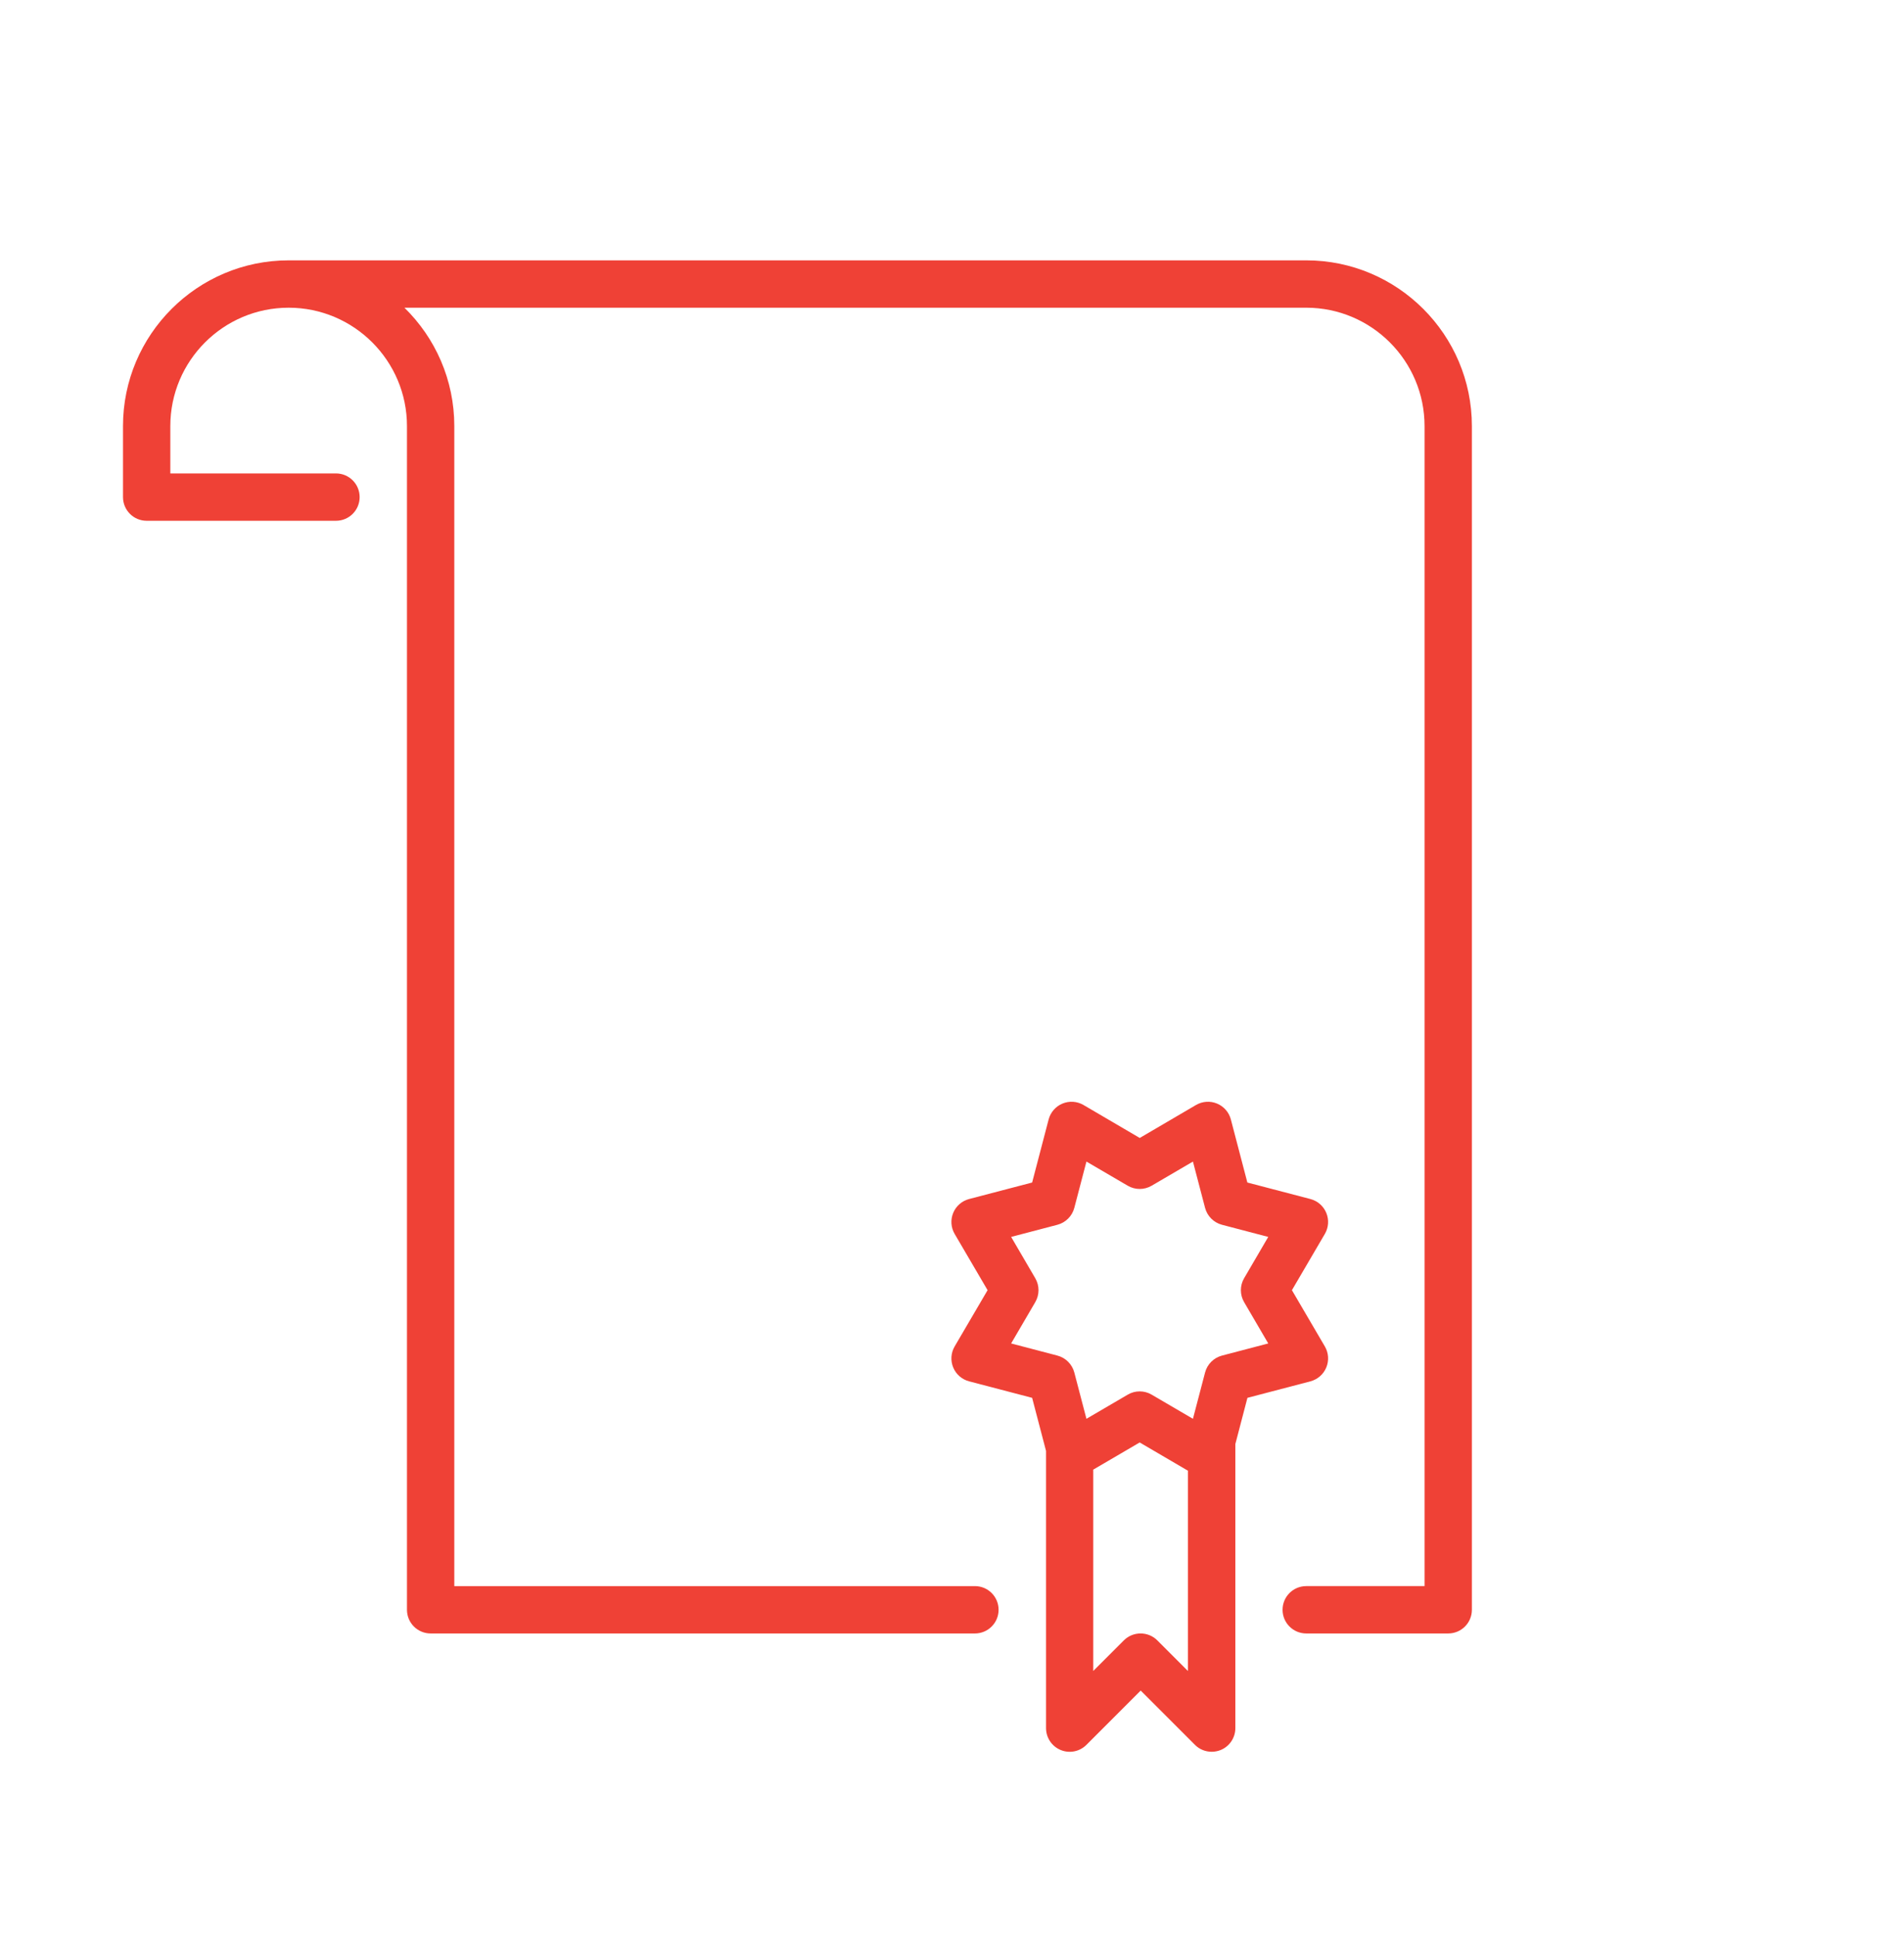
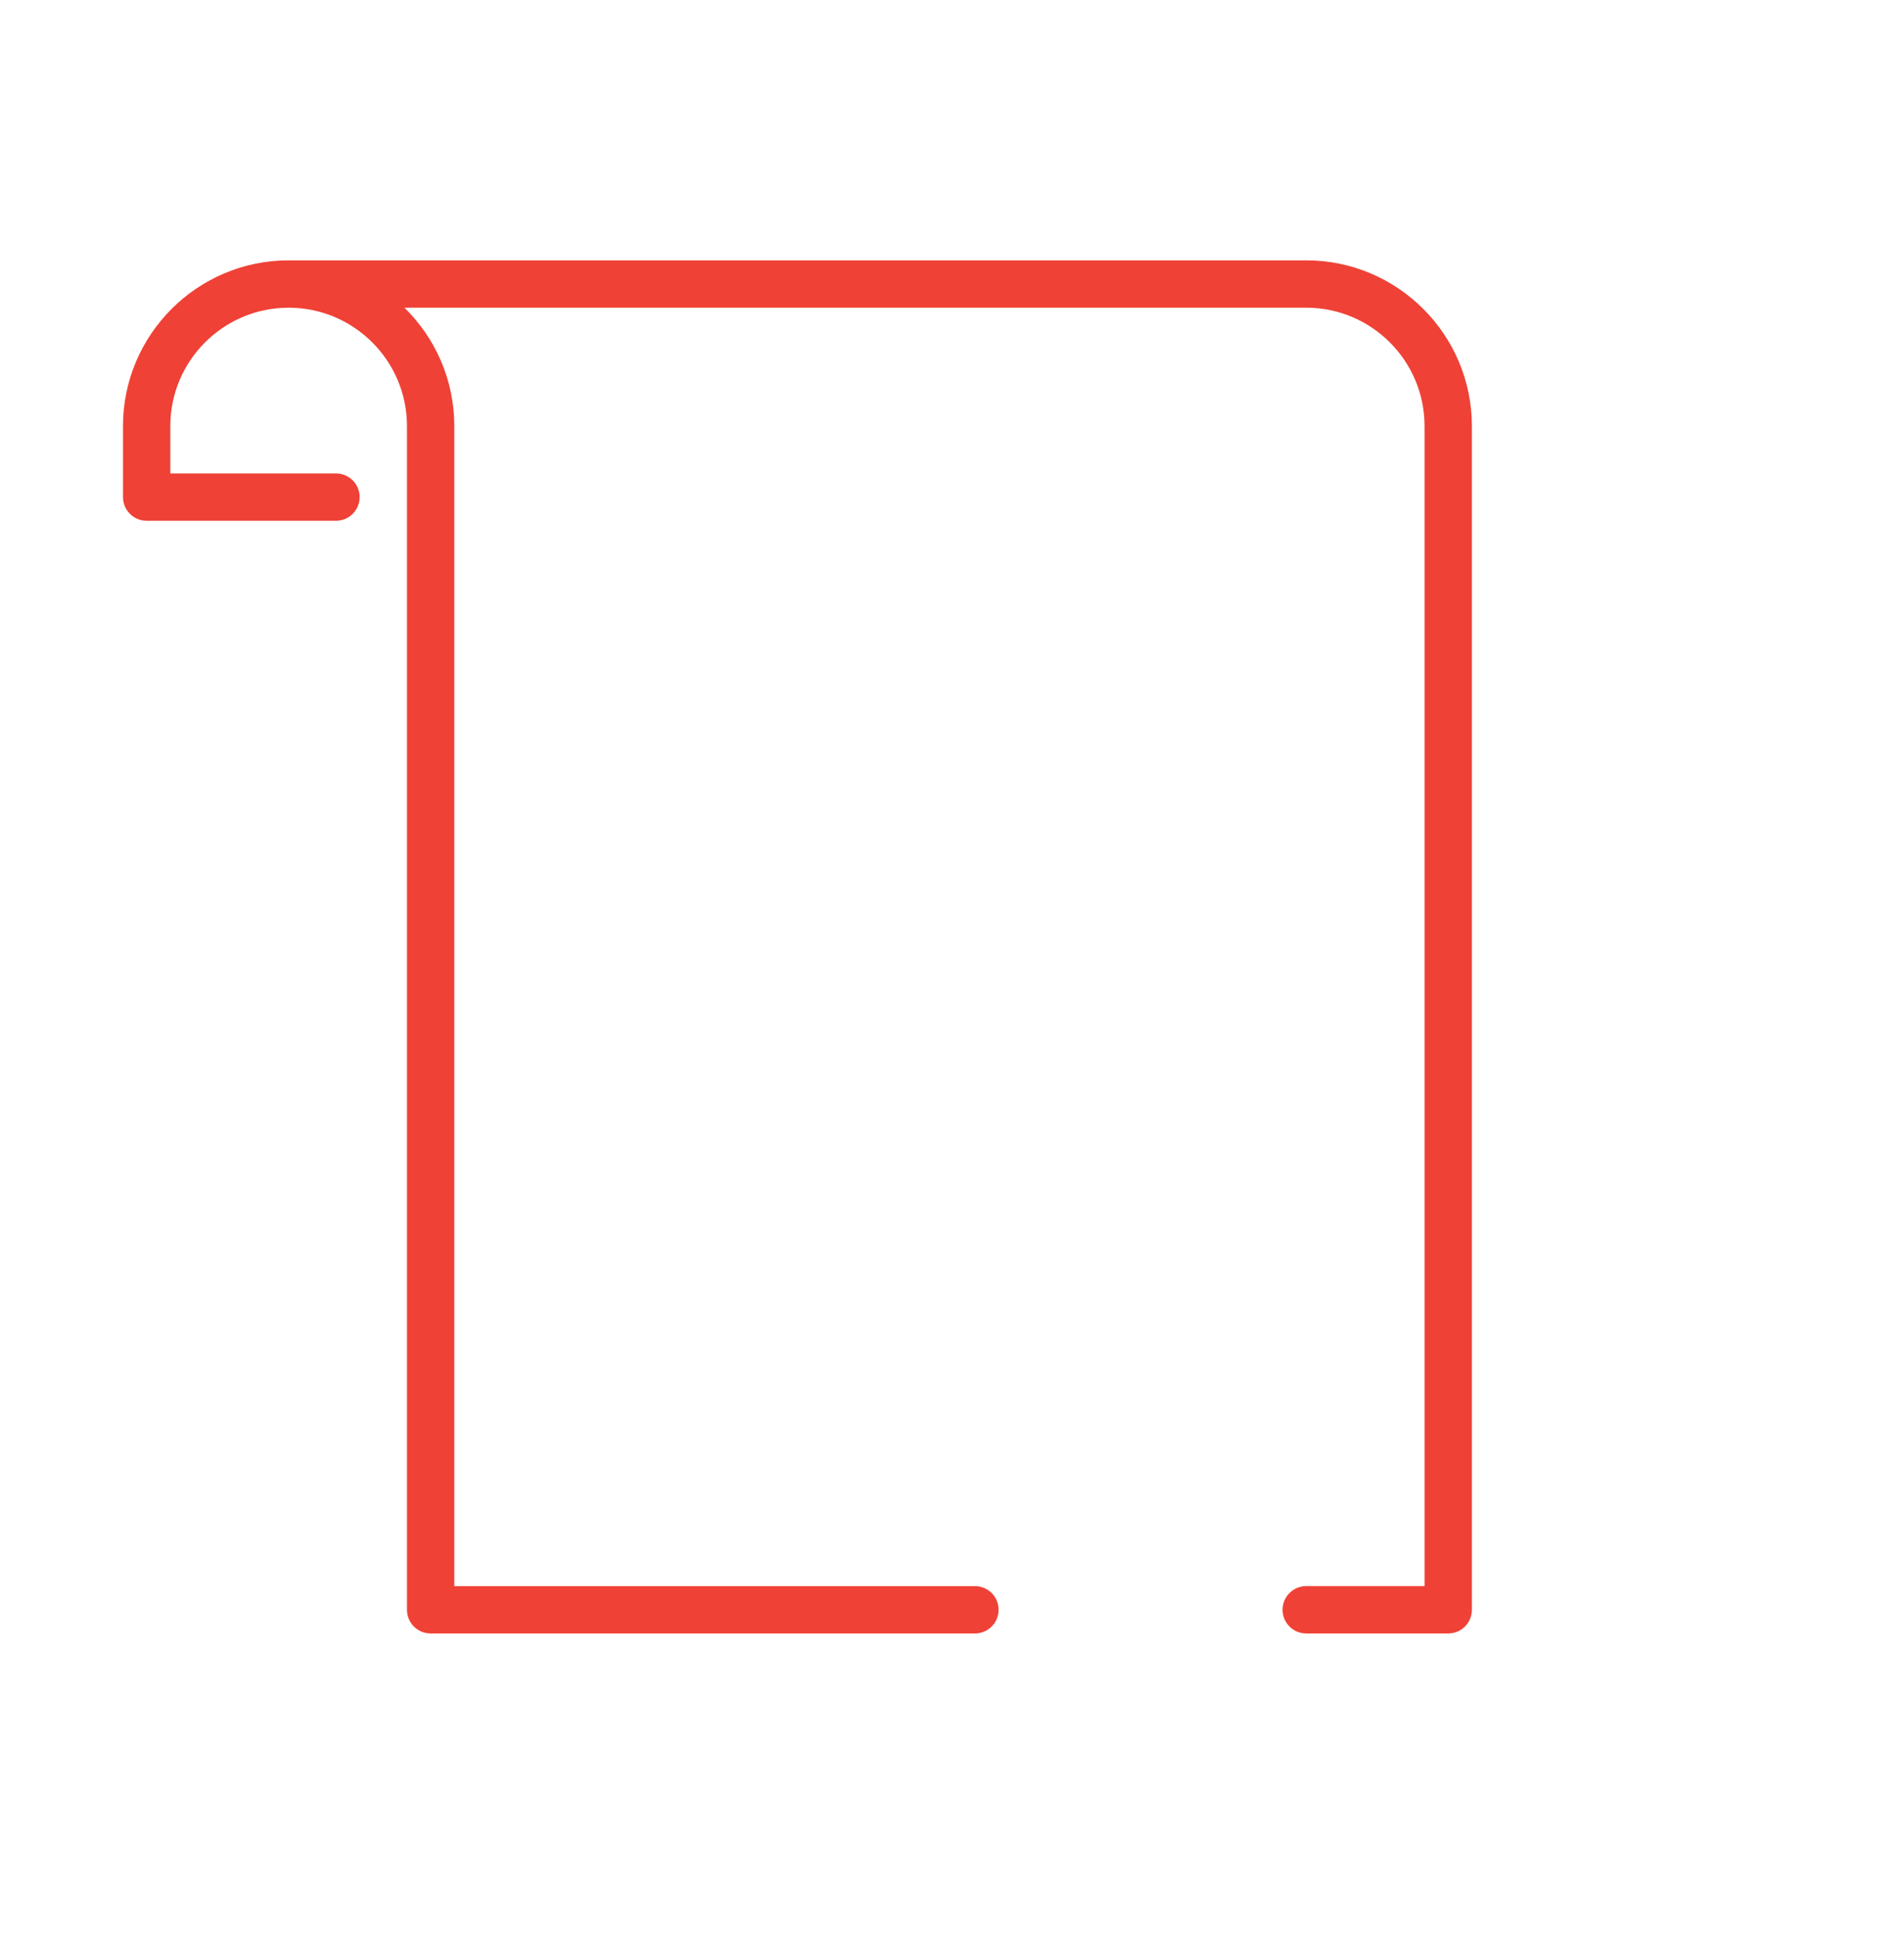
<svg xmlns="http://www.w3.org/2000/svg" id="Layer_1" viewBox="0 0 321.83 327.13">
  <defs>
    <style>      .st0 {        fill: none;      }      .st1 {        fill: #ef4136;      }    </style>
  </defs>
  <rect class="st0" width="321.83" height="327.13" />
  <path class="st1" d="M220.79,43.99H48.79c-15.44,0-28,12.56-28,28v12c0,2.21,1.79,4,4,4h32c2.21,0,4-1.79,4-4s-1.79-4-4-4h-28v-8c0-11.03,8.97-20,20-20s20,8.97,20,20v200c0,2.21,1.79,4,4,4h92c2.21,0,4-1.79,4-4s-1.79-4-4-4h-88V71.99c0-7.83-3.23-14.91-8.43-20h152.43c11.03,0,20,8.97,20,20v196h-20c-2.21,0-4,1.79-4,4s1.79,4,4,4h24c2.21,0,4-1.79,4-4V71.99c0-15.44-12.56-28-28-28h0Z" />
-   <path class="st1" d="M221.5,233.39c1.21-.32,2.2-1.18,2.68-2.34s.39-2.47-.24-3.55l-5.57-9.51,5.57-9.51c.63-1.08.72-2.39.24-3.55s-1.47-2.02-2.68-2.34l-10.66-2.79-2.79-10.66c-.32-1.21-1.18-2.2-2.34-2.68-1.15-.48-2.47-.39-3.55.24l-9.51,5.57-9.51-5.57c-1.08-.63-2.39-.72-3.55-.24s-2.02,1.47-2.34,2.68l-2.79,10.66-10.66,2.79c-1.21.32-2.2,1.18-2.68,2.34s-.39,2.47.24,3.55l5.57,9.51-5.57,9.51c-.63,1.08-.72,2.39-.24,3.55s1.47,2.02,2.68,2.34l10.66,2.79,2.35,8.97v46.83c0,1.62.97,3.08,2.47,3.7,1.49.62,3.21.28,4.36-.87l9.17-9.17,9.17,9.17c.76.77,1.79,1.17,2.83,1.17.51,0,1.04-.1,1.53-.3,1.5-.62,2.47-2.08,2.47-3.7v-48h0l2.04-7.8,10.66-2.79h-.01ZM170.91,226.99l4.08-6.98c.73-1.25.73-2.79,0-4.04l-4.08-6.98,7.82-2.05c1.4-.37,2.49-1.46,2.86-2.86l2.05-7.82,6.98,4.08c1.25.73,2.79.73,4.04,0l6.98-4.08,2.05,7.82c.37,1.4,1.46,2.49,2.86,2.86l7.82,2.05-4.08,6.98c-.73,1.25-.73,2.79,0,4.04l4.08,6.98-7.82,2.05c-1.4.37-2.49,1.46-2.86,2.86l-2.05,7.82-6.98-4.08c-.62-.37-1.32-.55-2.02-.55s-1.4.18-2.02.55l-6.98,4.08-2.05-7.82c-.37-1.4-1.46-2.49-2.86-2.86l-7.82-2.05h0ZM195.62,277.16c-1.56-1.56-4.1-1.56-5.66,0l-5.17,5.17v-34.02l7.85-4.59,8.15,4.77v33.84l-5.17-5.17Z" />
</svg>